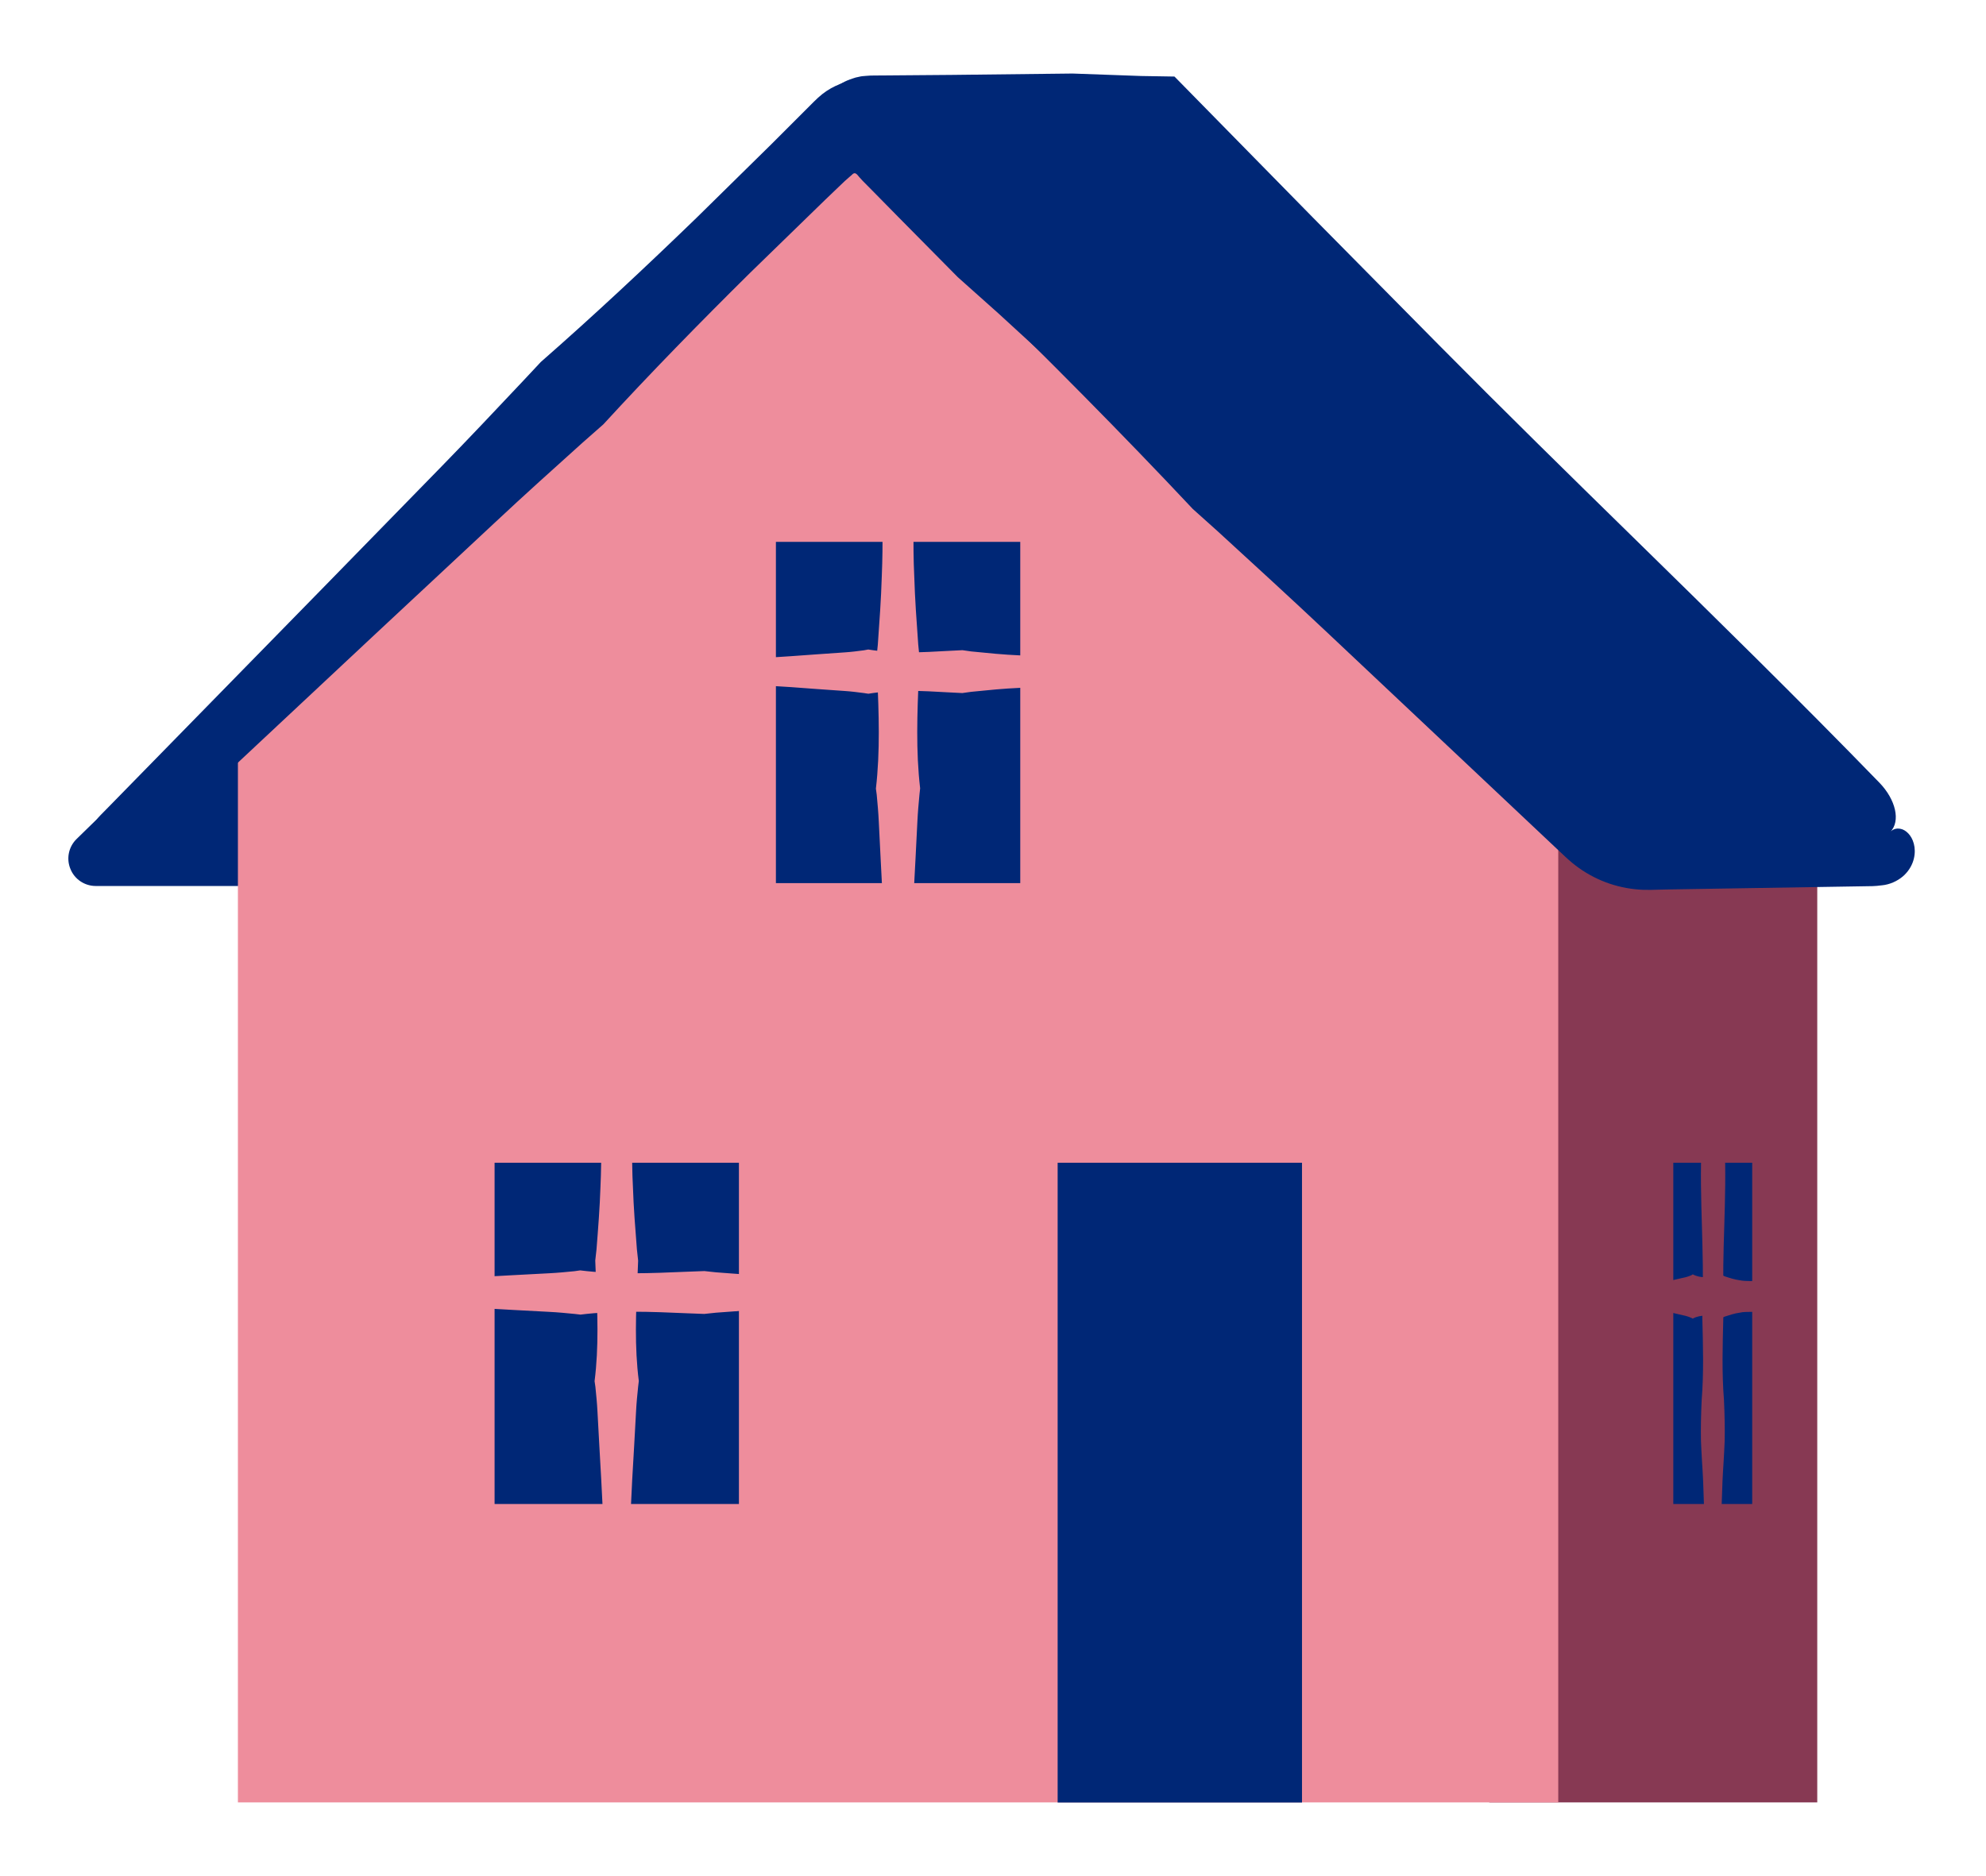
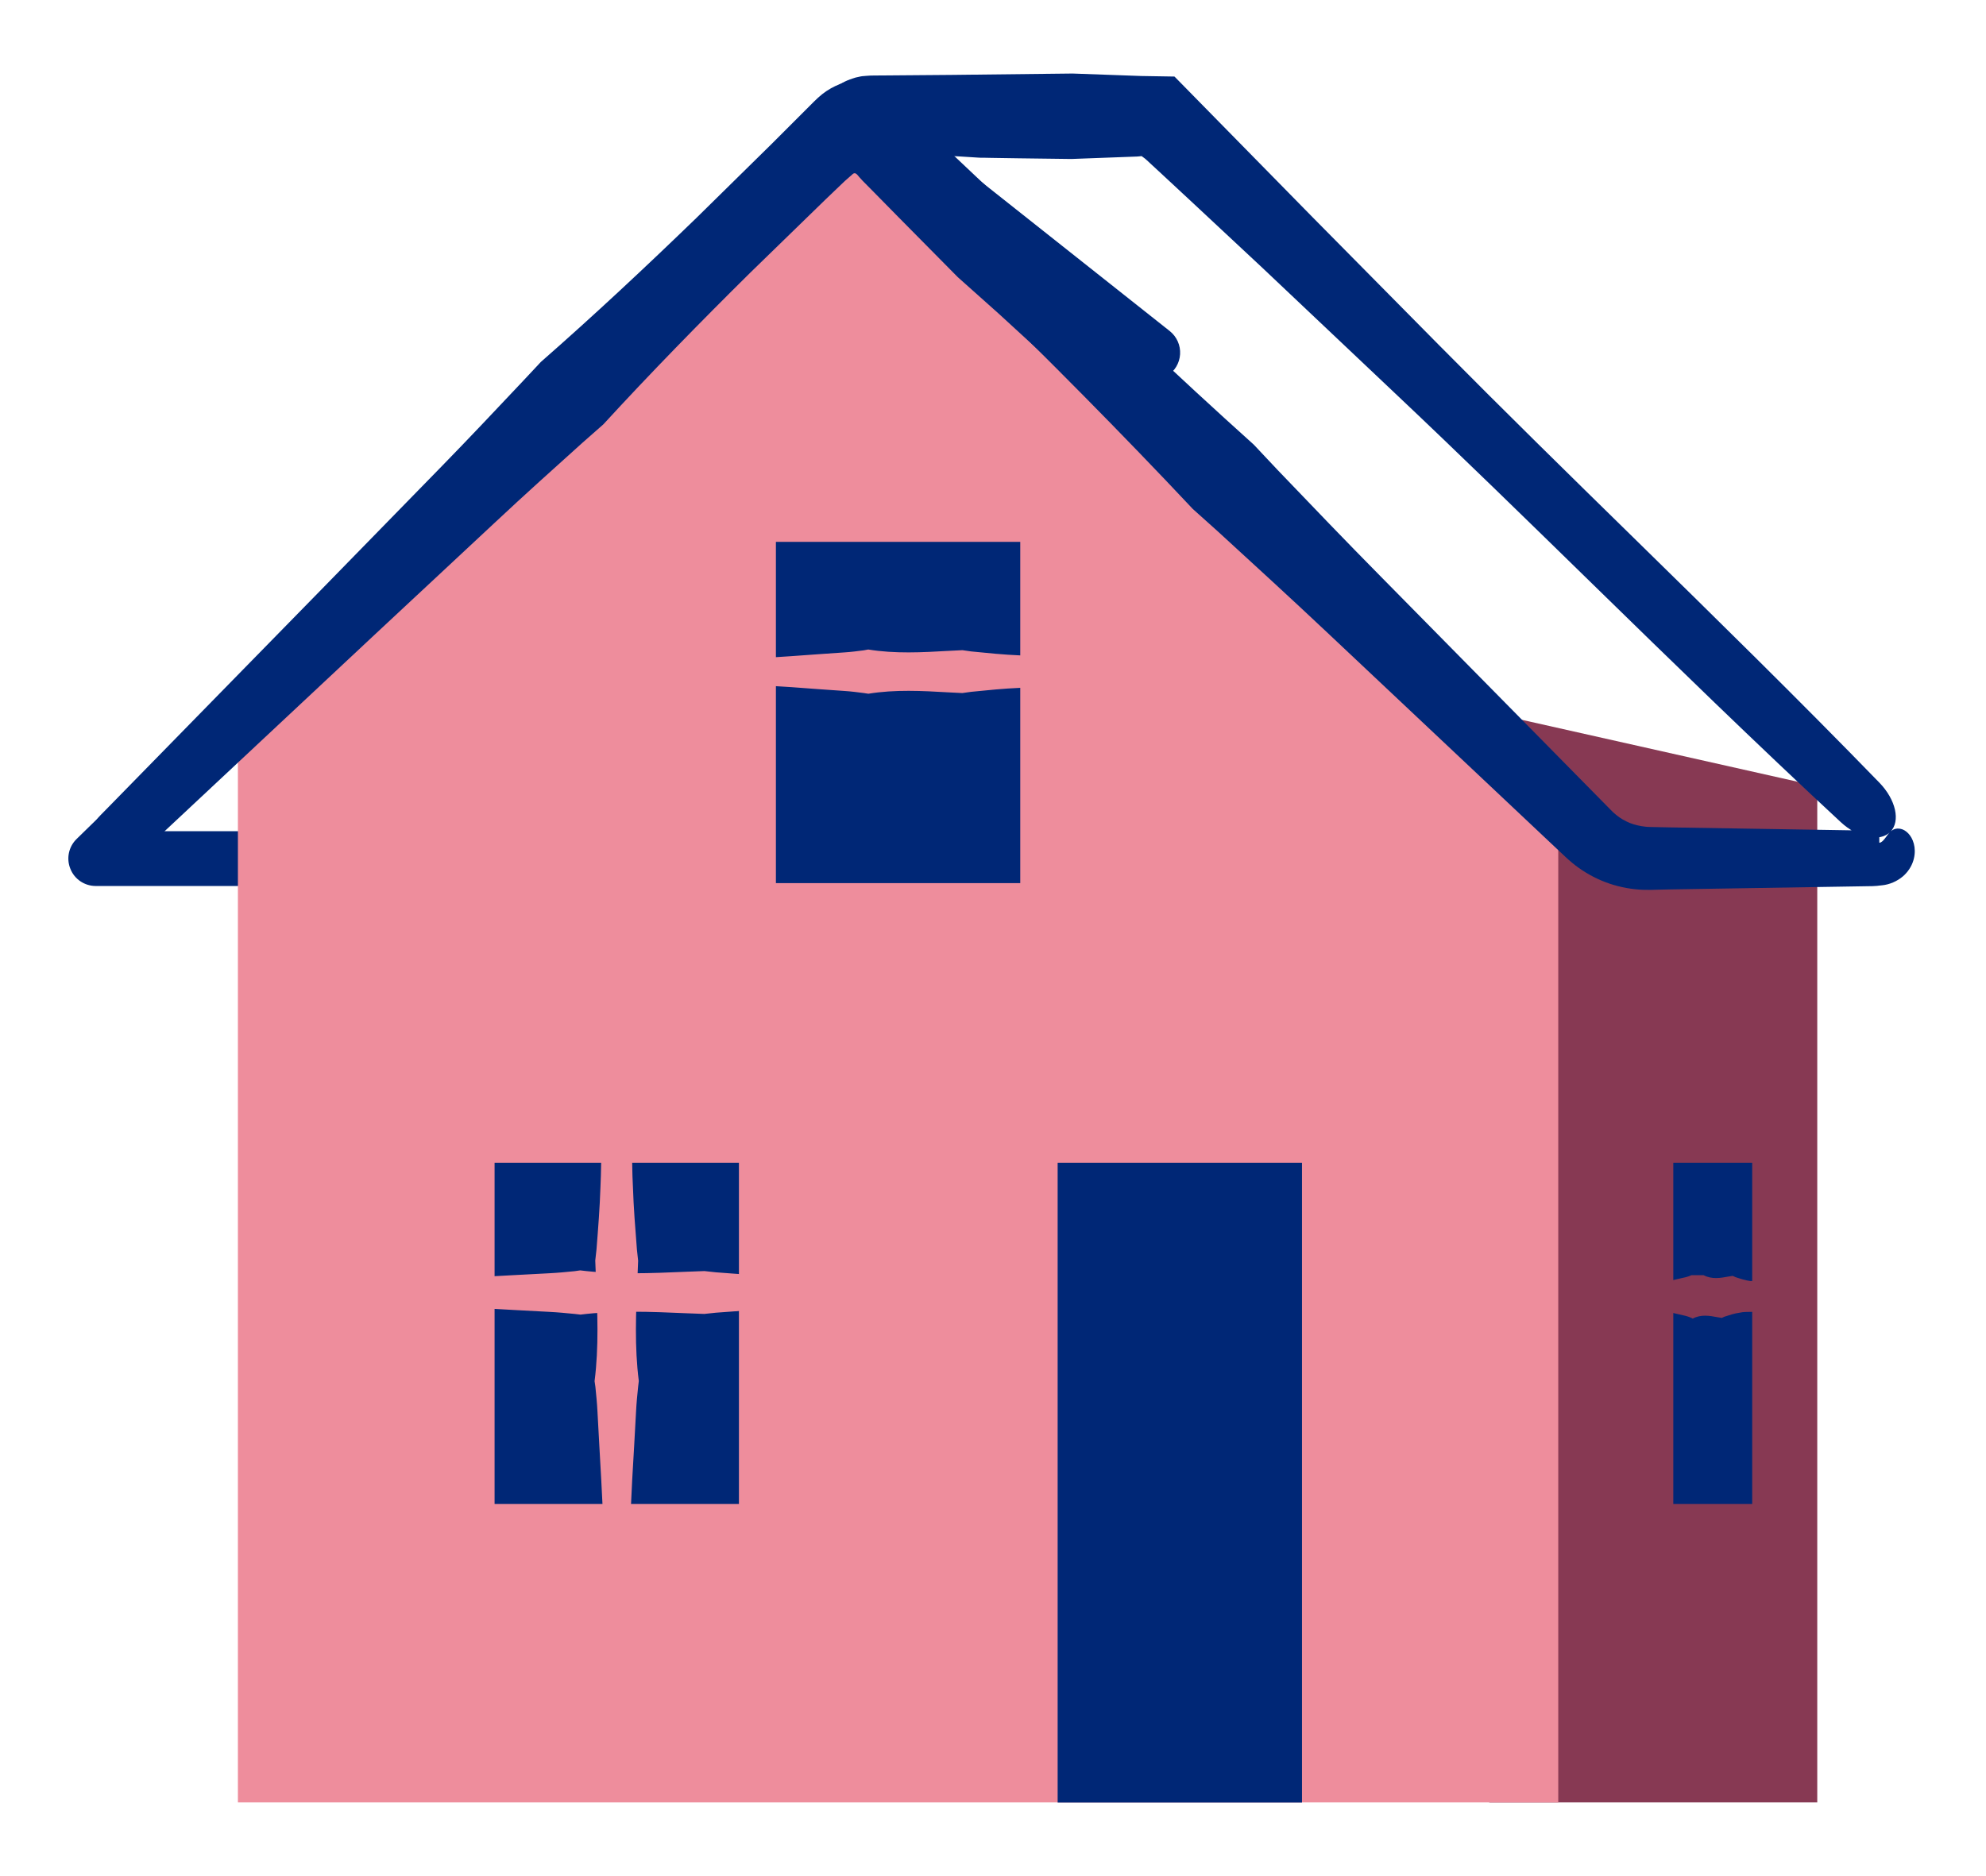
<svg xmlns="http://www.w3.org/2000/svg" version="1.1" id="Layer_1" x="0px" y="0px" viewBox="0 0 145 137" style="enable-background:new 0 0 145 137;" xml:space="preserve">
  <style type="text/css">
	.st0{fill:#002776;}
	.st1{fill:#873953;}
	.st2{fill:#EE8D9C;}
	.st3{fill:none;}
</style>
  <g>
    <g>
-       <polygon class="st0" points="6.99,62.7 23.9,62.7 84.16,25.75 62.46,8.56   " />
      <path class="st0" d="M23.9,64.7H6.99c-0.81,0-1.55-0.49-1.85-1.25c-0.31-0.75-0.13-1.62,0.46-2.19L61.07,7.13    c0.72-0.7,1.85-0.76,2.64-0.14l21.7,17.19c0.51,0.41,0.79,1.04,0.75,1.69c-0.04,0.65-0.39,1.24-0.95,1.58L24.94,64.41    C24.63,64.6,24.27,64.7,23.9,64.7z M11.9,60.7h11.43l57.34-35.16L62.6,11.22L11.9,60.7z" />
    </g>
    <g>
      <g>
        <polygon class="st1" points="108.73,131.62 132.68,131.62 132.68,57.41 108.73,52.03    " />
      </g>
      <g>
        <polygon class="st2" points="17.37,131.62 17.37,55.64 65.57,8.51 113.77,55.64 113.77,131.62    " />
      </g>
      <g>
        <g>
          <line class="st3" x1="115.18" y1="65.41" x2="120.48" y2="59.99" />
        </g>
        <g>
          <line class="st3" x1="4.34" y1="59.99" x2="9.64" y2="65.41" />
        </g>
        <g>
          <path class="st0" d="M38.17,27.84c-1.95,2.07-3.91,4.15-5.89,6.18l-8.61,8.82c-5.44,5.56-10.88,11.12-16.32,16.68      c-0.97,0.98-1.1,2.42-0.34,3.2c0.76,0.78,2.17,0.64,3.17-0.3c5.71-5.34,11.42-10.69,17.13-16.03l8.91-8.31      c2.08-1.95,4.2-3.85,6.32-5.76l1.51-1.33c3.46-3.77,7.06-7.45,10.72-11.07c1.84-1.79,3.69-3.59,5.52-5.37l1.39-1.33l0.41-0.36      c0.12-0.08,0.2-0.25,0.37-0.2c0.14,0.07,0.22,0.22,0.32,0.32l0.2,0.22l0.83,0.84c0.61,0.62,1.21,1.23,1.81,1.84l4.31,4.36      l2.97,2.65c5.37,4.92,10.73,9.84,16.02,14.87c3.83,3.58,7.58,7.25,11.33,10.91c4.68,4.57,9.52,9.29,14.45,13.79      c1,0.92,2.4,1.02,3.15,0.25s0.6-2.14-0.34-3.13c-4.62-4.84-9.46-9.58-14.14-14.16c-3.73-3.66-7.47-7.32-11.15-11.08      c-5.15-5.18-10.2-10.45-15.25-15.72l-2.63-2.82l-4.5-4.25c-1.51-1.44-3.04-2.88-4.6-4.37c-0.4-0.39-0.85-0.67-1.27-0.87      c-0.44-0.19-0.78-0.33-1.29-0.38c-0.51-0.04-1.01,0.06-1.38,0.22c-0.41,0.16-0.84,0.39-1.26,0.72      c-0.42,0.33-0.81,0.76-1.21,1.15l-1.13,1.13l-1.36,1.36c-1.83,1.8-3.66,3.6-5.5,5.41c-3.7,3.58-7.48,7.12-11.35,10.51      L38.17,27.84z" />
        </g>
      </g>
      <g>
        <g>
-           <path class="st0" d="M138.01,60.78L84.56,8.51H62.49c-0.03,0-0.04,0.03-0.02,0.05L116,60.91c1.17,1.15,2.75,1.79,4.39,1.79      h16.83C138.23,62.7,138.73,61.48,138.01,60.78z" />
-         </g>
+           </g>
        <g>
          <g>
            <line class="st3" x1="135.36" y1="63.48" x2="140.66" y2="58.07" />
          </g>
          <g>
            <line class="st3" x1="140.66" y1="58.07" x2="137.14" y2="61.66" />
          </g>
          <g>
            <path class="st0" d="M88.93,38.82c2.66,2.44,5.33,4.88,7.95,7.35l11.37,10.71l5.38,5.07l0.67,0.63       c0.29,0.27,0.63,0.56,0.97,0.8c0.69,0.49,1.45,0.88,2.25,1.15c0.8,0.27,1.64,0.42,2.48,0.45c0.47,0.01,0.7,0,1.03-0.01       l0.92-0.02l14.78-0.24l0.32-0.02l0.16-0.02c0.14-0.01,0.28-0.03,0.41-0.05c0.55-0.1,1.07-0.38,1.43-0.73       c0.74-0.73,0.85-1.65,0.68-2.28c-0.17-0.65-0.61-1.01-0.95-1.08c-0.35-0.08-0.61,0.05-0.8,0.24c-0.19,0.2-0.32,0.44-0.49,0.61       c-0.06,0.08-0.23,0.17-0.24,0.16c-0.01,0-0.02,0-0.04,0c-0.06-0.01-0.04-0.02,0.01,0.03c0.02,0.02,0,0.02-0.01-0.06l0-0.04       l0-0.79l-0.16-0.01l-0.32-0.01l-14.87-0.24l-0.93-0.02l-0.46-0.01c-0.16,0-0.22-0.01-0.33-0.02c-0.39-0.04-0.78-0.13-1.14-0.27       c-0.36-0.15-0.7-0.34-1-0.59c-0.17-0.14-0.25-0.21-0.47-0.44l-0.65-0.66l-5.22-5.3l-10.84-11c-2.54-2.57-5.04-5.18-7.54-7.79       l-1.74-1.85c-5.64-5.07-11.19-10.34-16.64-15.68c-1.31-1.29-2.63-2.59-3.94-3.88l-0.94-0.99l-0.41-0.45       c-0.15-0.1,0.1-0.06,0.19-0.06l0.35,0.02c0.43,0.03,0.85,0.05,1.27,0.08l0.2,0.01l0.05,0l0.23,0l0.49,0.01l1.94,0.03l3.89,0.05       l4.83-0.18l0.3-0.03l0.15,0.11l0.08,0.06l0.04,0.03l0.02,0.02l0.08,0.07l1.21,1.12l2.42,2.25l4.83,4.51       c3.2,3.03,6.4,6.05,9.61,9.09c4.83,4.56,9.59,9.21,14.34,13.85c5.93,5.79,12.07,11.78,18.27,17.53       c1.26,1.17,2.87,1.47,3.62,0.7s0.4-2.34-0.8-3.58c-5.91-6.09-12.04-12.1-17.97-17.91c-4.74-4.64-9.47-9.28-14.16-14.02       l-9.28-9.39L85.75,5.59l-2.43-0.04l-5.01-0.18l-8.83,0.1c-1.67,0.01-3.34,0.03-5.01,0.04c-0.41,0.01-0.85-0.01-1.23,0.03       c-0.2,0.01-0.38,0.03-0.53,0.07c-0.16,0.03-0.33,0.07-0.45,0.12c-0.58,0.18-0.93,0.42-1.29,0.64L60.52,6.7l-0.36,0.31       l-0.3,0.29c-0.03,0.04-0.13,0.09-0.12,0.19l0.02,0.21c0.05,0.55,0.11,1.23,0.49,2.18c0.21,0.47,0.48,1.01,1.1,1.6l1.81,1.75       l3.59,3.48c1.41,1.37,2.83,2.75,4.24,4.12c5.47,5.34,10.88,10.78,16.1,16.34L88.93,38.82z" />
          </g>
        </g>
      </g>
      <g>
        <g>
          <rect x="56.65" y="39.57" class="st0" width="17.84" height="24.92" />
        </g>
        <g>
          <g>
-             <path class="st2" d="M64.01,58.03c0.06,0.65,0.12,1.3,0.15,1.95l0.14,2.81c0.09,1.77,0.19,3.55,0.26,5.32       c0.01,0.31,0.48,0.57,1.02,0.57s0.99-0.25,1-0.57c0.07-1.78,0.16-3.57,0.26-5.35l0.14-2.78c0.03-0.65,0.09-1.3,0.15-1.95       l0.05-0.46c-0.32-2.73-0.21-5.51-0.1-8.2l0.05-1.4l-0.09-0.91c-0.12-1.66-0.24-3.32-0.29-4.99c-0.06-1.2-0.06-2.39-0.06-3.59       c0-1.49-0.01-3.03-0.12-4.56c-0.02-0.31-0.48-0.55-1.01-0.55s-0.98,0.24-1,0.55c-0.11,1.53-0.12,3.07-0.12,4.57       c0,1.19-0.01,2.39-0.06,3.59c-0.05,1.67-0.17,3.33-0.29,5l-0.09,0.88l0.05,1.41c0.11,2.69,0.22,5.48-0.1,8.22L64.01,58.03z" />
-           </g>
+             </g>
        </g>
        <g>
          <g>
            <path class="st2" d="M63.07,47.49c-0.46,0.06-0.93,0.12-1.39,0.15l-2.01,0.14c-1.27,0.09-2.54,0.19-3.8,0.26       c-0.22,0.01-0.4,0.48-0.4,1.02s0.18,0.99,0.4,1c1.27,0.07,2.55,0.16,3.82,0.26l1.99,0.14c0.46,0.03,0.93,0.09,1.39,0.15       l0.33,0.05c1.95-0.32,3.94-0.21,5.86-0.1l1,0.05l0.65-0.09c1.19-0.12,2.37-0.24,3.56-0.29c0.85-0.06,1.71-0.06,2.56-0.06       c1.07,0,2.17-0.01,3.26-0.12c0.22-0.02,0.4-0.48,0.4-1.01s-0.17-0.98-0.4-1c-1.09-0.11-2.2-0.12-3.26-0.12       c-0.85,0-1.71-0.01-2.56-0.06c-1.19-0.05-2.38-0.17-3.57-0.29l-0.63-0.09l-1.01,0.05c-1.92,0.11-3.91,0.22-5.87-0.1       L63.07,47.49z" />
          </g>
        </g>
      </g>
      <g>
        <g>
          <g>
            <rect x="36.11" y="84.91" class="st0" width="17.84" height="24.92" />
          </g>
          <g>
            <g>
              <path class="st2" d="M43.47,101.27c0.06,0.59,0.12,1.19,0.15,1.78l0.14,2.57c0.09,1.62,0.19,3.25,0.26,4.87        c0.01,0.29,0.48,0.52,1.02,0.52s0.99-0.23,1-0.52c0.07-1.63,0.16-3.27,0.26-4.9l0.14-2.54c0.03-0.6,0.09-1.19,0.15-1.78        l0.05-0.42c-0.32-2.49-0.21-5.04-0.1-7.51l0.05-1.28l-0.09-0.83c-0.12-1.52-0.24-3.04-0.29-4.56        c-0.06-1.09-0.06-2.19-0.06-3.28c0-1.37-0.01-2.78-0.12-4.17c-0.02-0.28-0.48-0.51-1.01-0.51s-0.98,0.22-1,0.51        c-0.11,1.4-0.12,2.81-0.12,4.18c0,1.09-0.01,2.18-0.06,3.28c-0.05,1.52-0.17,3.05-0.29,4.57l-0.09,0.8l0.05,1.29        c0.11,2.46,0.22,5.01-0.1,7.52L43.47,101.27z" />
            </g>
          </g>
          <g>
            <g>
              <path class="st2" d="M41.94,92.83c-0.61,0.06-1.22,0.12-1.83,0.15l-2.65,0.14c-1.67,0.09-3.34,0.19-5.01,0.26        c-0.3,0.01-0.53,0.48-0.53,1.02s0.24,0.99,0.53,1c1.68,0.07,3.36,0.16,5.04,0.26l2.62,0.14c0.61,0.03,1.22,0.09,1.84,0.15        l0.43,0.05c2.57-0.32,5.19-0.21,7.72-0.1l1.32,0.05l0.85-0.09c1.56-0.12,3.12-0.24,4.69-0.29c1.13-0.06,2.25-0.06,3.38-0.06        c1.4,0,2.86-0.01,4.29-0.12c0.29-0.02,0.52-0.48,0.52-1.01s-0.23-0.98-0.52-1c-1.44-0.11-2.89-0.12-4.3-0.12        c-1.12,0-2.25-0.01-3.37-0.06c-1.57-0.05-3.14-0.17-4.7-0.29l-0.83-0.09l-1.33,0.05c-2.53,0.11-5.16,0.22-7.74-0.1        L41.94,92.83z" />
            </g>
          </g>
        </g>
        <g>
          <g>
            <rect x="122.17" y="84.91" class="st0" width="5.76" height="24.92" />
          </g>
          <g>
            <g>
-               <path class="st1" d="M124.29,96.29c0.05,1.96,0.11,3.98-0.05,5.97c-0.05,1.08-0.07,2.06-0.05,2.99        c0.02,0.51,0.05,1.03,0.08,1.54c0.03,0.47,0.06,0.94,0.08,1.42l0.07,2.04c0.05,1.29,0.09,2.58,0.13,3.87        c0.01,0.23,0.24,0.41,0.51,0.41s0.49-0.18,0.5-0.41c0.04-1.3,0.08-2.59,0.13-3.89l0.07-2.02c0.02-0.47,0.05-0.95,0.08-1.42        c0.03-0.51,0.06-1.03,0.08-1.55c0.02-0.92,0-1.9-0.05-2.99c-0.16-1.98-0.1-4.01-0.05-5.96l0.03-1.02        c-0.07-1.89-0.02-3.82,0.04-5.69c0.06-2.01,0.12-4.09,0.02-6.14c-0.03-0.76-0.07-1.53-0.1-2.29        c-0.06-1.21-0.12-2.41-0.14-3.62c-0.03-0.87-0.03-1.74-0.03-2.61c0-1.08,0-2.21-0.06-3.31c-0.01-0.23-0.24-0.4-0.51-0.4        s-0.49,0.18-0.5,0.4c-0.06,1.11-0.06,2.23-0.06,3.32c0,0.87,0,1.73-0.03,2.61c-0.03,1.21-0.08,2.42-0.14,3.63        c-0.04,0.76-0.07,1.52-0.1,2.27c-0.1,2.05-0.04,4.13,0.02,6.14c0.05,1.87,0.11,3.8,0.04,5.68L124.29,96.29z" />
-             </g>
+               </g>
          </g>
          <g>
            <g>
-               <path class="st1" d="M123.5,93.12c-0.14,0.06-0.29,0.12-0.43,0.15l-0.62,0.14c-0.39,0.09-0.78,0.19-1.18,0.26        c-0.07,0.01-0.12,0.48-0.12,1.02s0.06,0.99,0.12,1c0.39,0.07,0.79,0.16,1.18,0.26l0.61,0.14c0.14,0.03,0.29,0.09,0.43,0.15        l0.1,0.05c0.6-0.32,1.22-0.21,1.81-0.1l0.31,0.05l0.2-0.09c0.37-0.12,0.73-0.24,1.1-0.29c0.26-0.06,0.53-0.06,0.79-0.06        c0.33,0,0.67-0.01,1.01-0.12c0.07-0.02,0.12-0.48,0.12-1.01s-0.05-0.98-0.12-1c-0.34-0.11-0.68-0.12-1.01-0.12        c-0.26,0-0.53-0.01-0.79-0.06c-0.37-0.05-0.74-0.17-1.1-0.29l-0.19-0.09l-0.31,0.05c-0.59,0.11-1.21,0.22-1.82-0.1        L123.5,93.12z" />
+               <path class="st1" d="M123.5,93.12c-0.14,0.06-0.29,0.12-0.43,0.15l-0.62,0.14c-0.39,0.09-0.78,0.19-1.18,0.26        c-0.07,0.01-0.12,0.48-0.12,1.02s0.06,0.99,0.12,1c0.39,0.07,0.79,0.16,1.18,0.26l0.61,0.14c0.14,0.03,0.29,0.09,0.43,0.15        l0.1,0.05c0.6-0.32,1.22-0.21,1.81-0.1l0.31,0.05l0.2-0.09c0.37-0.12,0.73-0.24,1.1-0.29c0.26-0.06,0.53-0.06,0.79-0.06        c0.33,0,0.67-0.01,1.01-0.12c0.07-0.02,0.12-0.48,0.12-1.01s-0.05-0.98-0.12-1c-0.34-0.11-0.68-0.12-1.01-0.12        c-0.37-0.05-0.74-0.17-1.1-0.29l-0.19-0.09l-0.31,0.05c-0.59,0.11-1.21,0.22-1.82-0.1        L123.5,93.12z" />
            </g>
          </g>
        </g>
        <g>
          <g>
            <rect x="77.22" y="84.91" class="st0" width="17.84" height="46.72" />
          </g>
        </g>
      </g>
    </g>
  </g>
</svg>